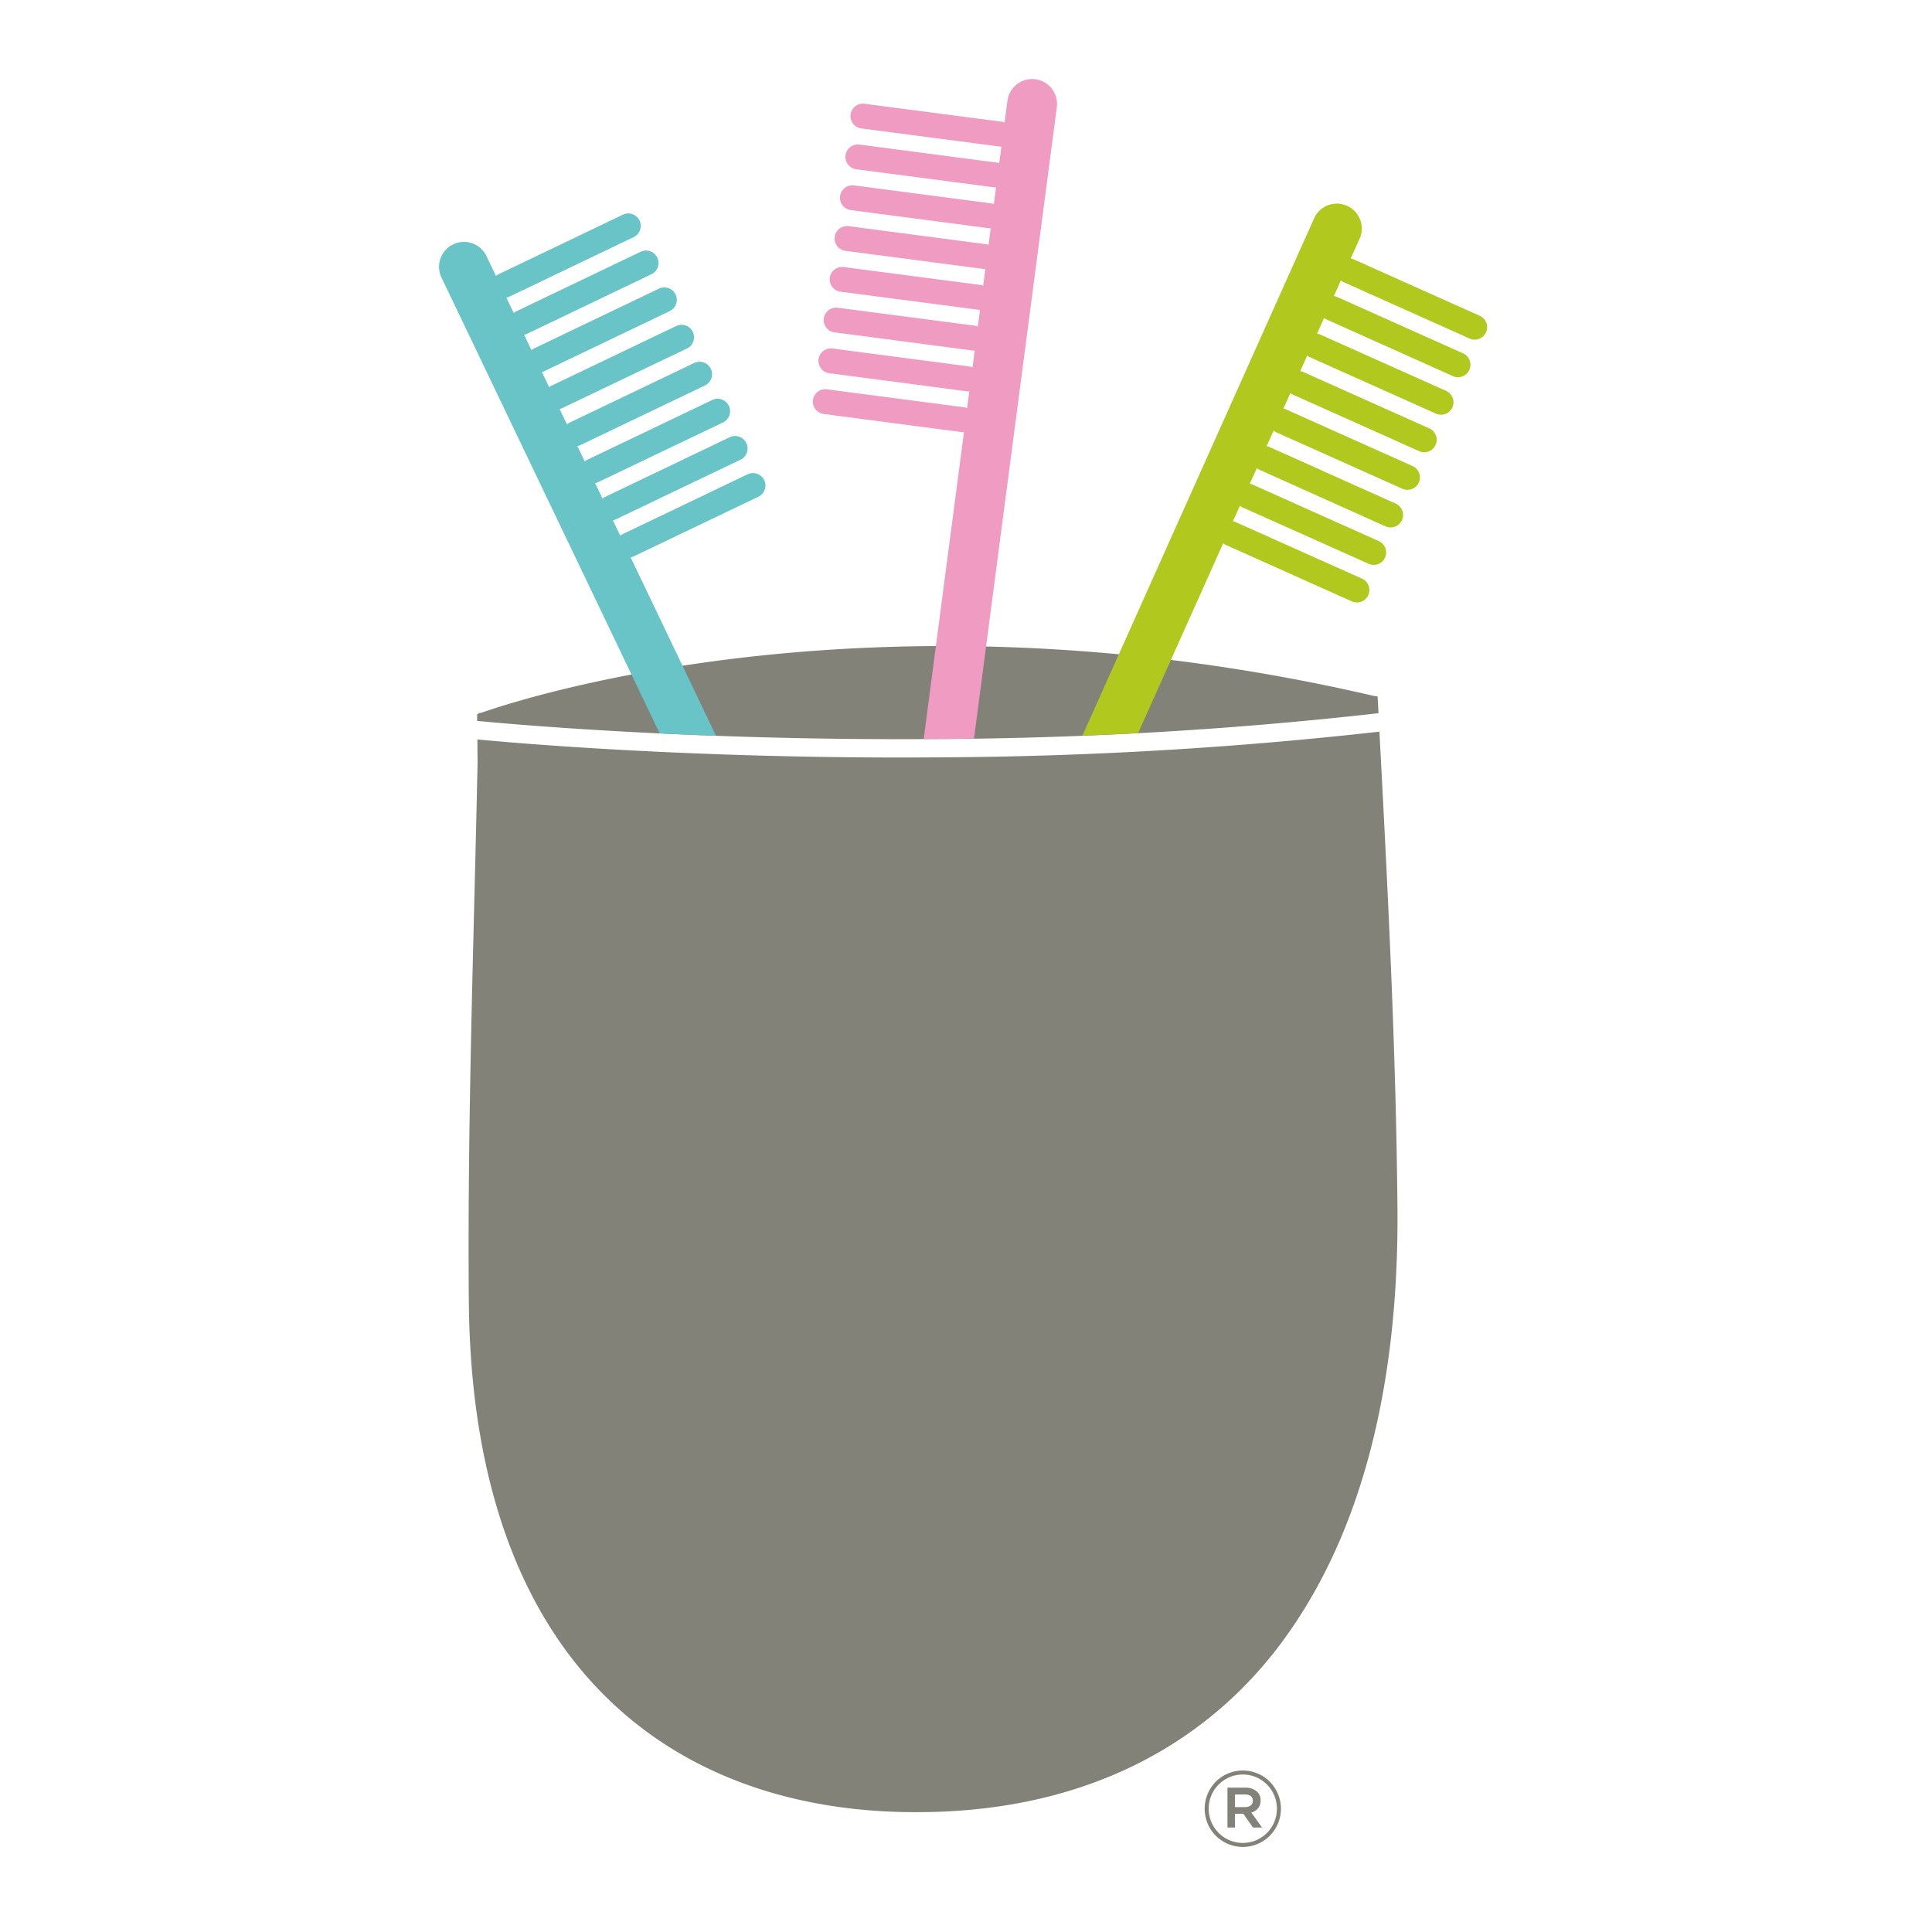
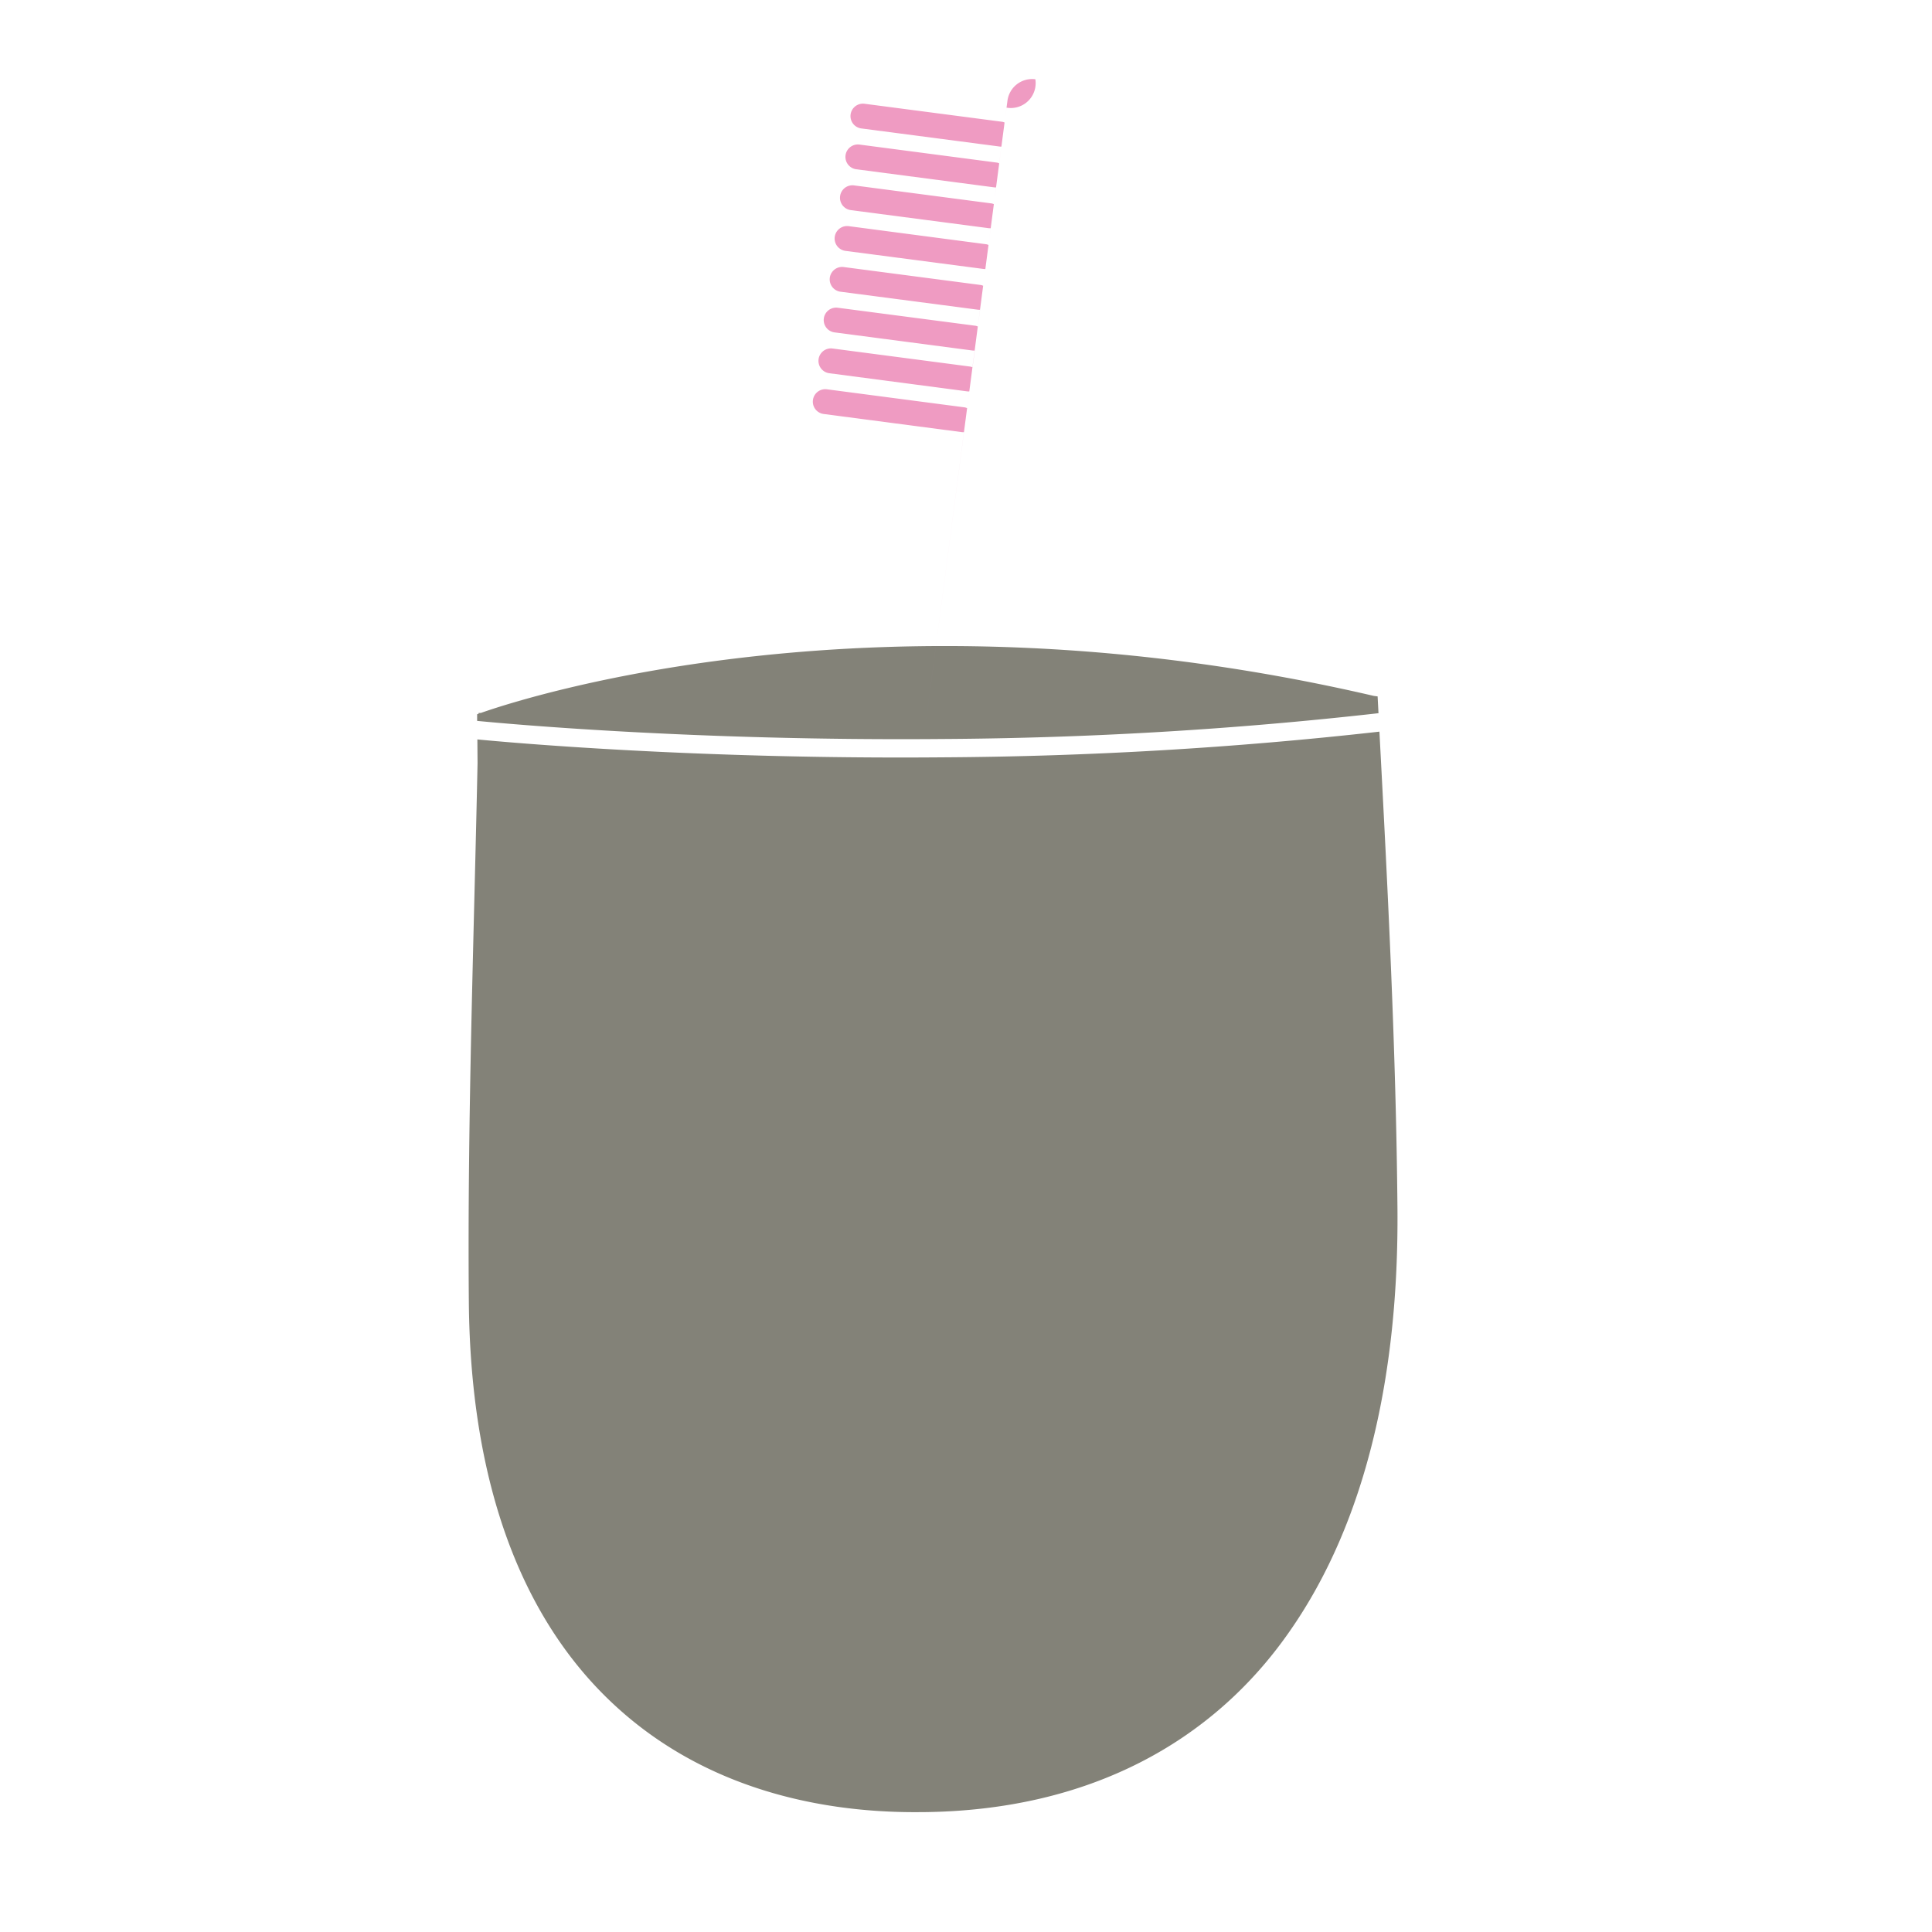
<svg xmlns="http://www.w3.org/2000/svg" width="220" height="220" viewBox="0 0 220 220">
  <defs>
    <clipPath id="clip-path">
      <rect id="Rectangle_262" data-name="Rectangle 262" width="119.35" height="201.303" fill="none" />
    </clipPath>
  </defs>
  <g id="Group_357" data-name="Group 357" transform="translate(-340 -7422)">
    <g id="Group_356" data-name="Group 356" transform="translate(69)">
-       <rect id="Rectangle_302" data-name="Rectangle 302" width="220" height="220" transform="translate(271 7422)" fill="#fff" />
-     </g>
+       </g>
    <g id="Group_355" data-name="Group 355" transform="translate(390 7431)">
      <g id="Group_237" data-name="Group 237" clip-path="url(#clip-path)">
        <path id="Path_2193" data-name="Path 2193" d="M106.312,59.555l-.1-1.917-.42-.052C49.426,44.485,8.612,57.929,4.1,59.521l-.26.007,0,.087-.167.058,0,.755c2.725.266,24.407,2.31,53.072,2.061a466.5,466.5,0,0,0,49.561-2.936m.108,2.1a469.016,469.016,0,0,1-49.648,2.924C28.579,64.823,7.125,62.871,3.7,62.539l.021,2.7c-.423,20.2-1.166,40.778-.993,61.275.174,21.307,6.3,36.136,16.03,45.46,9.712,9.326,22.6,12.837,35.4,12.715l.24,0c18.937-.164,33.03-7.992,41.764-20.542,8.8-12.571,12.458-29.47,12.311-48.1-.157-18.125-1.1-36.38-2.055-54.4" transform="translate(0.659 12.661)" fill="#838278" />
-         <path id="Path_2194" data-name="Path 2194" d="M31.535,71.787,21.81,51.466a1.173,1.173,0,0,0,.241-.057l14.294-6.837a1.417,1.417,0,1,0-1.228-2.554L20.831,48.857a1.251,1.251,0,0,0-.2.149l-.842-1.761a1.067,1.067,0,0,0,.249-.06L34.322,40.35a1.419,1.419,0,0,0-1.229-2.559l-14.28,6.838a1.416,1.416,0,0,0-.2.151l-.846-1.763a1.21,1.21,0,0,0,.244-.062L32.3,36.12a1.418,1.418,0,1,0-1.225-2.557L16.784,40.4a1.628,1.628,0,0,0-.2.147l-.843-1.759a1.766,1.766,0,0,0,.25-.056L30.275,31.9a1.422,1.422,0,0,0-1.233-2.564L14.763,36.176a1.259,1.259,0,0,0-.2.149l-.846-1.763a1.361,1.361,0,0,0,.239-.057l14.3-6.832a1.42,1.42,0,0,0-1.223-2.562l-14.3,6.842a1.1,1.1,0,0,0-.194.146l-.84-1.754a1.074,1.074,0,0,0,.239-.056l14.284-6.842A1.419,1.419,0,1,0,25,20.887L10.718,27.726a1.2,1.2,0,0,0-.2.149l-.842-1.76a1.3,1.3,0,0,0,.244-.055l14.283-6.84a1.42,1.42,0,0,0-1.226-2.561L8.693,23.5a1.265,1.265,0,0,0-.193.149l-.843-1.761a1.27,1.27,0,0,0,.24-.053l14.291-6.847a1.417,1.417,0,0,0-1.222-2.556L6.677,19.276a1.363,1.363,0,0,0-.2.147L5.393,17.158A2.837,2.837,0,0,0,.276,19.614l24.841,51.9c2.035.1,4.155.193,6.417.272" transform="translate(0 2.998)" fill="#68c4c6" />
-         <path id="Path_2195" data-name="Path 2195" d="M59.547.025a2.833,2.833,0,0,0-3.176,2.442L56.04,4.951a1.371,1.371,0,0,0-.235-.08L40.1,2.816a1.417,1.417,0,1,0-.372,2.81L55.437,7.68a.968.968,0,0,0,.2.017c.016,0,.029-.009.045-.009L55.428,9.6a.918.918,0,0,0-.233-.081l-15.7-2.06a1.418,1.418,0,0,0-.371,2.811l15.7,2.06a1.013,1.013,0,0,0,.194.015c.017,0,.035-.011.051-.011l-.245,1.911a1.713,1.713,0,0,0-.234-.077l-15.714-2.06a1.42,1.42,0,0,0-.371,2.815l15.717,2.059c.065.006.126.011.194.011.016,0,.034-.009.049-.009l-.253,1.912a1.3,1.3,0,0,0-.234-.08L38.273,16.75a1.42,1.42,0,0,0-.366,2.816l15.708,2.056c.071.007.142.015.2.015a.3.3,0,0,0,.039-.009l-.251,1.911a1.606,1.606,0,0,0-.244-.082L37.657,21.4A1.418,1.418,0,0,0,37.3,24.21L53,26.265a1.516,1.516,0,0,0,.206.012c.016,0,.029-.009.044-.009l-.254,1.912a1.221,1.221,0,0,0-.235-.082l-15.7-2.054a1.416,1.416,0,1,0-.367,2.808l15.7,2.062c.068,0,.134.01.2.01.019,0,.031-.009.051-.01l-.251,1.914a1.21,1.21,0,0,0-.234-.082l-15.7-2.06A1.416,1.416,0,1,0,36.08,33.5l15.7,2.065c.067.006.139.012.2.012.02,0,.031-.01.046-.01l-.249,1.909a1.432,1.432,0,0,0-.239-.083l-15.7-2.059a1.418,1.418,0,1,0-.372,2.811l15.7,2.061c.067.006.128.011.194.011.019,0,.039-.007.06-.007L46.833,75.159c.749,0,1.474,0,2.228-.006,1.148-.012,2.327-.031,3.5-.051l9.43-71.9A2.832,2.832,0,0,0,59.547.025" transform="translate(8.35 0)" fill="#ef9bc2" />
-         <path id="Path_2196" data-name="Path 2196" d="M104.144,24.189,89.688,17.717a1.16,1.16,0,0,0-.246-.055l1.031-2.293a2.839,2.839,0,0,0-5.182-2.319l-26.4,58.942q3.14-.121,6.343-.289l9.688-21.616a1.374,1.374,0,0,0,.2.147l14.449,6.471a1.5,1.5,0,0,0,.592.126,1.42,1.42,0,0,0,.566-2.715l-14.453-6.47a1.327,1.327,0,0,0-.248-.055l.8-1.779a1.551,1.551,0,0,0,.2.149l14.459,6.467a1.315,1.315,0,0,0,.588.123,1.39,1.39,0,0,0,1.276-.835,1.411,1.411,0,0,0-.71-1.873L78.194,43.37a1.3,1.3,0,0,0-.245-.055l.806-1.783a1.241,1.241,0,0,0,.194.143L93.4,48.16a1.442,1.442,0,0,0,.595.127,1.419,1.419,0,0,0,.572-2.714L80.112,39.088a1.014,1.014,0,0,0-.244-.052l.795-1.771a1.59,1.59,0,0,0,.2.142l14.462,6.475a1.418,1.418,0,1,0,1.158-2.59L82.018,34.818a1.2,1.2,0,0,0-.238-.055l.8-1.779a.983.983,0,0,0,.2.144L97.238,39.6a1.383,1.383,0,0,0,.591.124,1.42,1.42,0,0,0,.566-2.715L83.938,30.54a1.446,1.446,0,0,0-.24-.055l.791-1.774a1.519,1.519,0,0,0,.2.141l14.461,6.477a1.482,1.482,0,0,0,.593.122,1.411,1.411,0,0,0,1.279-.837,1.426,1.426,0,0,0-.713-1.877L85.85,26.267a1.179,1.179,0,0,0-.236-.055l.8-1.783a2.207,2.207,0,0,0,.206.144l14.457,6.481a1.419,1.419,0,0,0,1.158-2.591L87.776,21.987a1.9,1.9,0,0,0-.244-.053l.792-1.773a1.394,1.394,0,0,0,.2.143l14.457,6.473a1.383,1.383,0,0,0,.591.124,1.419,1.419,0,0,0,.568-2.713" transform="translate(14.365 2.774)" fill="#b1c91e" />
-         <path id="Path_2197" data-name="Path 2197" d="M70.085,159.215v-.022a4.34,4.34,0,0,1,8.68-.025v.025a4.34,4.34,0,0,1-8.68.022m8.224-.022v-.025a3.884,3.884,0,1,0-7.768.025v.022a3.884,3.884,0,1,0,7.768-.022m-5.632-2.4H74.7a1.9,1.9,0,0,1,1.378.489,1.277,1.277,0,0,1,.372.952v.025a1.349,1.349,0,0,1-1.056,1.362l1.222,1.713h-1.03l-1.1-1.567h-.949v1.567h-.86Zm1.99,2.218c.56,0,.9-.276.9-.708v-.025c0-.457-.337-.705-.9-.705H73.536v1.438Z" transform="translate(17.095 37.77)" fill="#838278" />
+         <path id="Path_2195" data-name="Path 2195" d="M59.547.025a2.833,2.833,0,0,0-3.176,2.442L56.04,4.951a1.371,1.371,0,0,0-.235-.08L40.1,2.816a1.417,1.417,0,1,0-.372,2.81L55.437,7.68a.968.968,0,0,0,.2.017c.016,0,.029-.009.045-.009L55.428,9.6a.918.918,0,0,0-.233-.081l-15.7-2.06a1.418,1.418,0,0,0-.371,2.811l15.7,2.06a1.013,1.013,0,0,0,.194.015c.017,0,.035-.011.051-.011l-.245,1.911a1.713,1.713,0,0,0-.234-.077l-15.714-2.06a1.42,1.42,0,0,0-.371,2.815l15.717,2.059c.065.006.126.011.194.011.016,0,.034-.009.049-.009l-.253,1.912a1.3,1.3,0,0,0-.234-.08L38.273,16.75a1.42,1.42,0,0,0-.366,2.816l15.708,2.056c.071.007.142.015.2.015a.3.3,0,0,0,.039-.009l-.251,1.911a1.606,1.606,0,0,0-.244-.082L37.657,21.4A1.418,1.418,0,0,0,37.3,24.21L53,26.265a1.516,1.516,0,0,0,.206.012c.016,0,.029-.009.044-.009l-.254,1.912a1.221,1.221,0,0,0-.235-.082l-15.7-2.054a1.416,1.416,0,1,0-.367,2.808l15.7,2.062c.068,0,.134.01.2.01.019,0,.031-.009.051-.01l-.251,1.914a1.21,1.21,0,0,0-.234-.082l-15.7-2.06A1.416,1.416,0,1,0,36.08,33.5l15.7,2.065c.067.006.139.012.2.012.02,0,.031-.01.046-.01l-.249,1.909a1.432,1.432,0,0,0-.239-.083l-15.7-2.059a1.418,1.418,0,1,0-.372,2.811l15.7,2.061c.067.006.128.011.194.011.019,0,.039-.007.06-.007L46.833,75.159l9.43-71.9A2.832,2.832,0,0,0,59.547.025" transform="translate(8.35 0)" fill="#ef9bc2" />
      </g>
    </g>
  </g>
</svg>